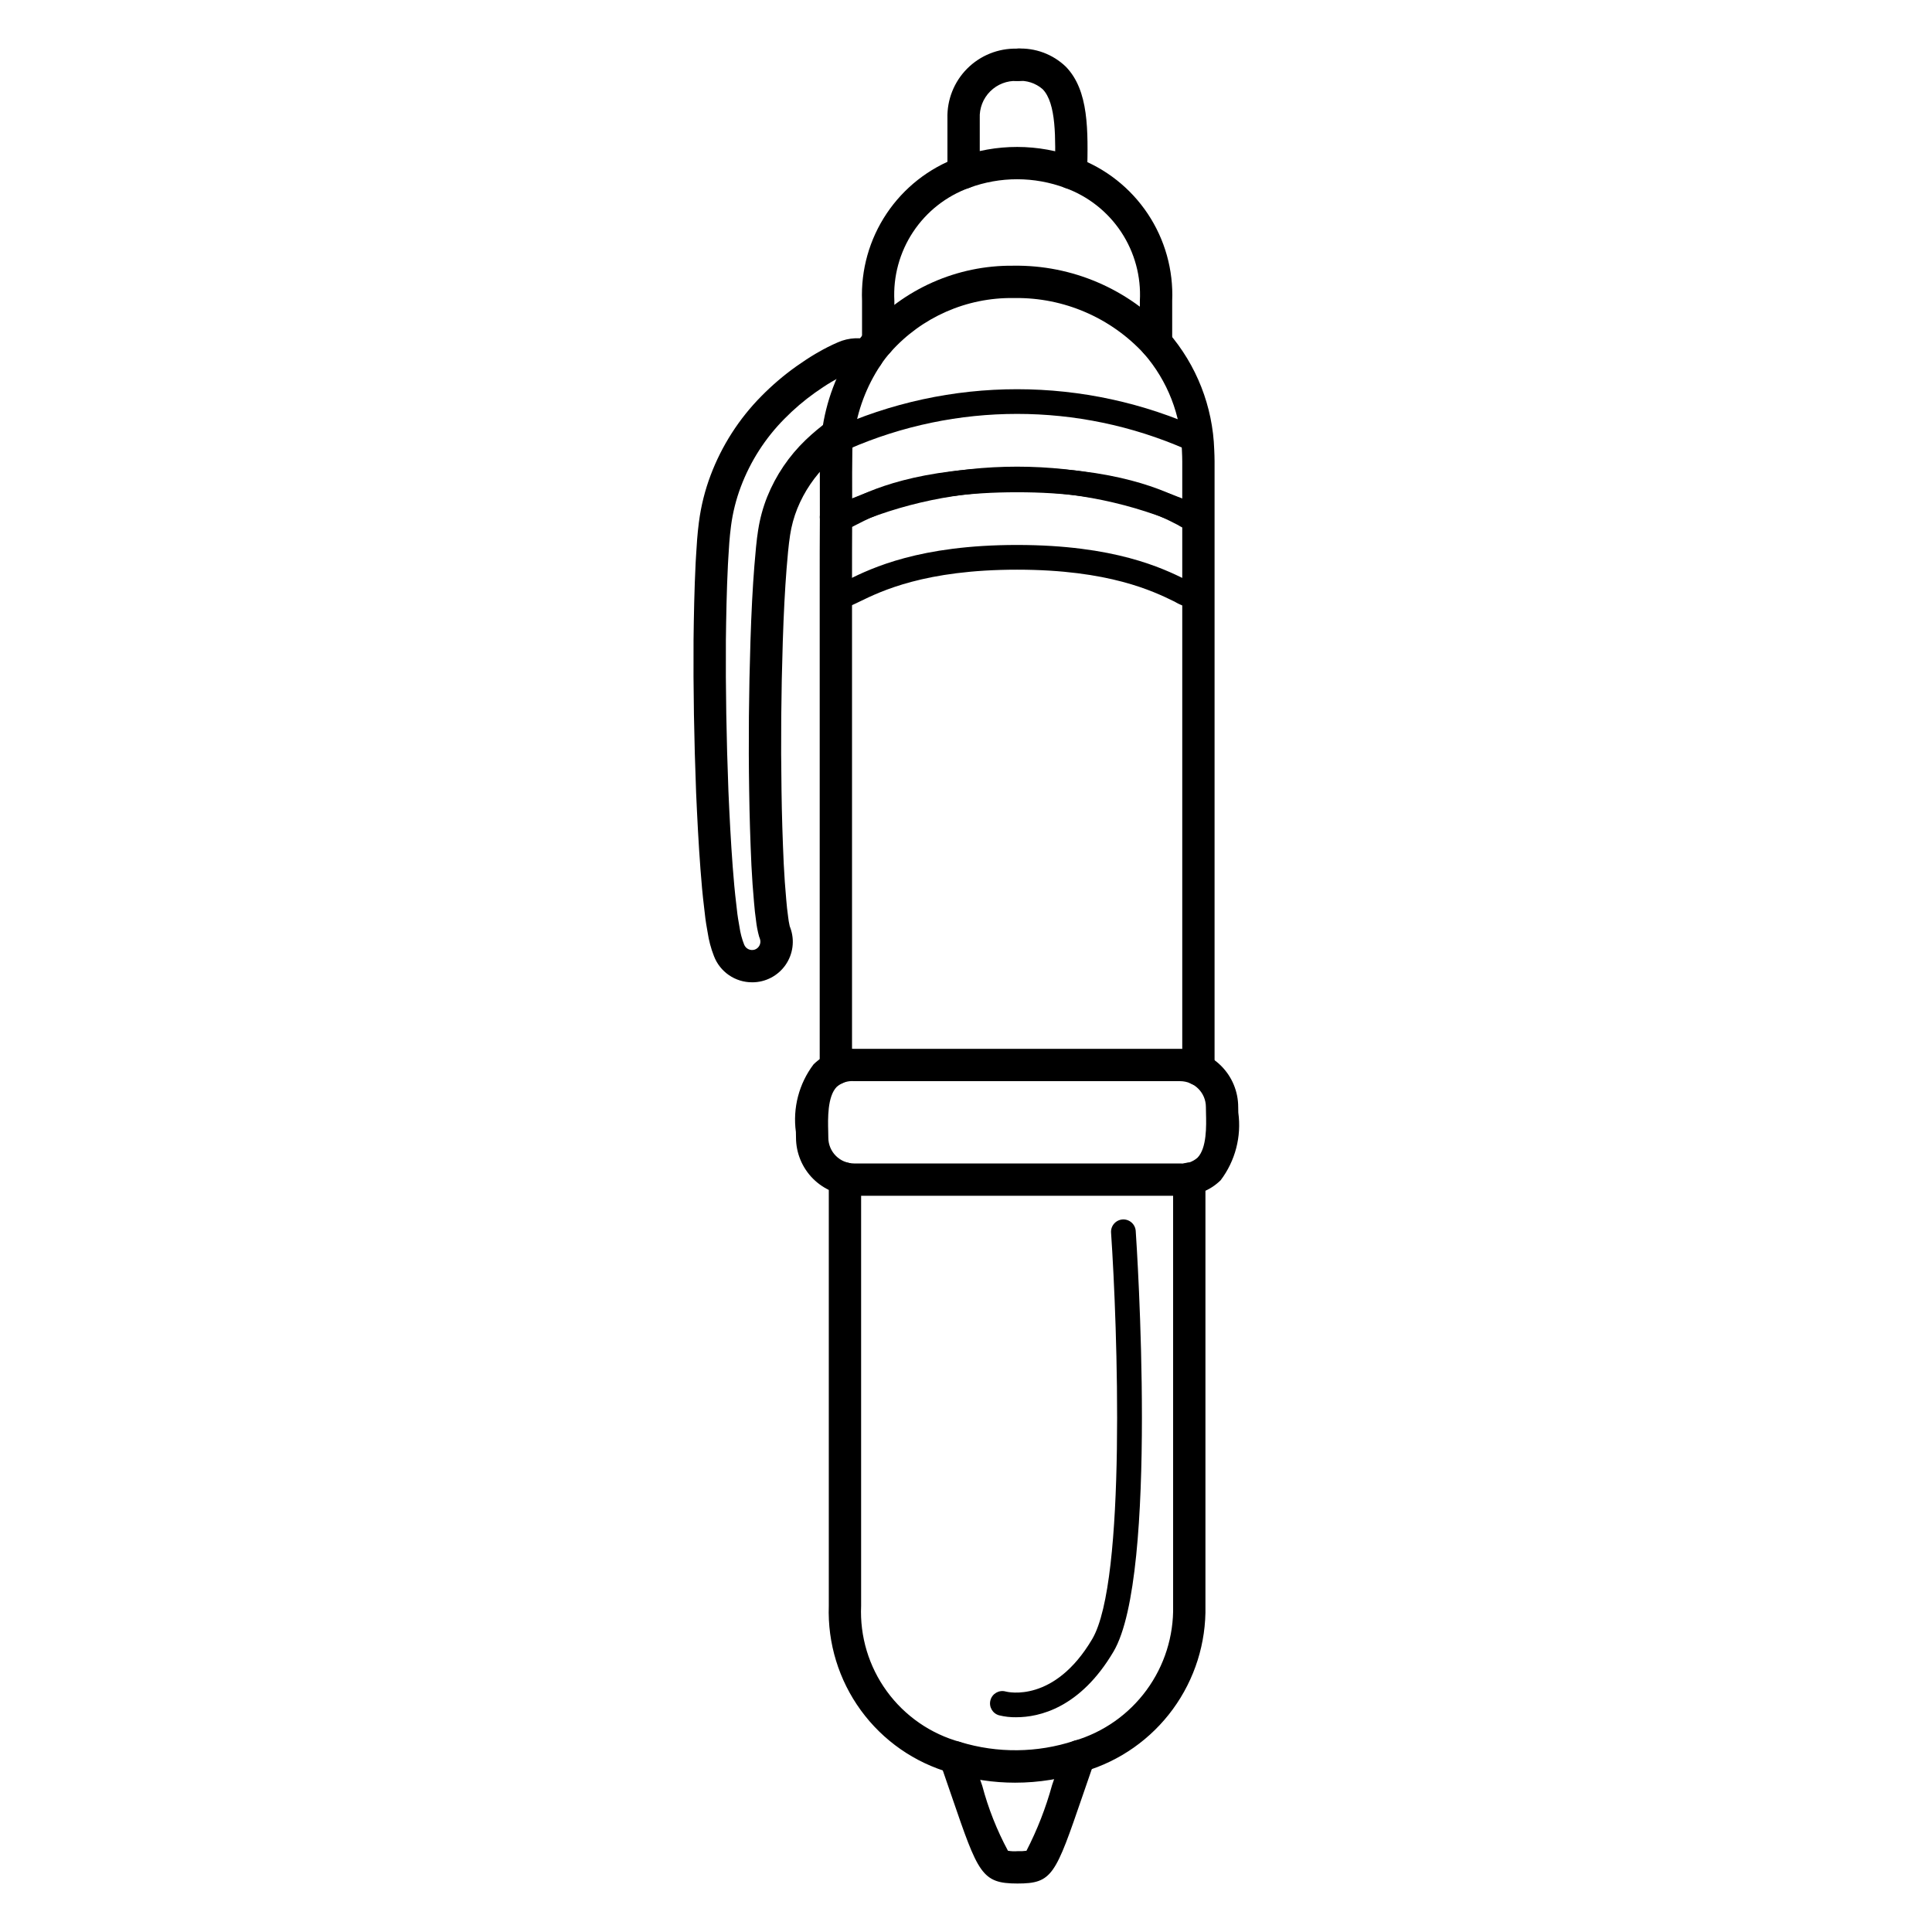
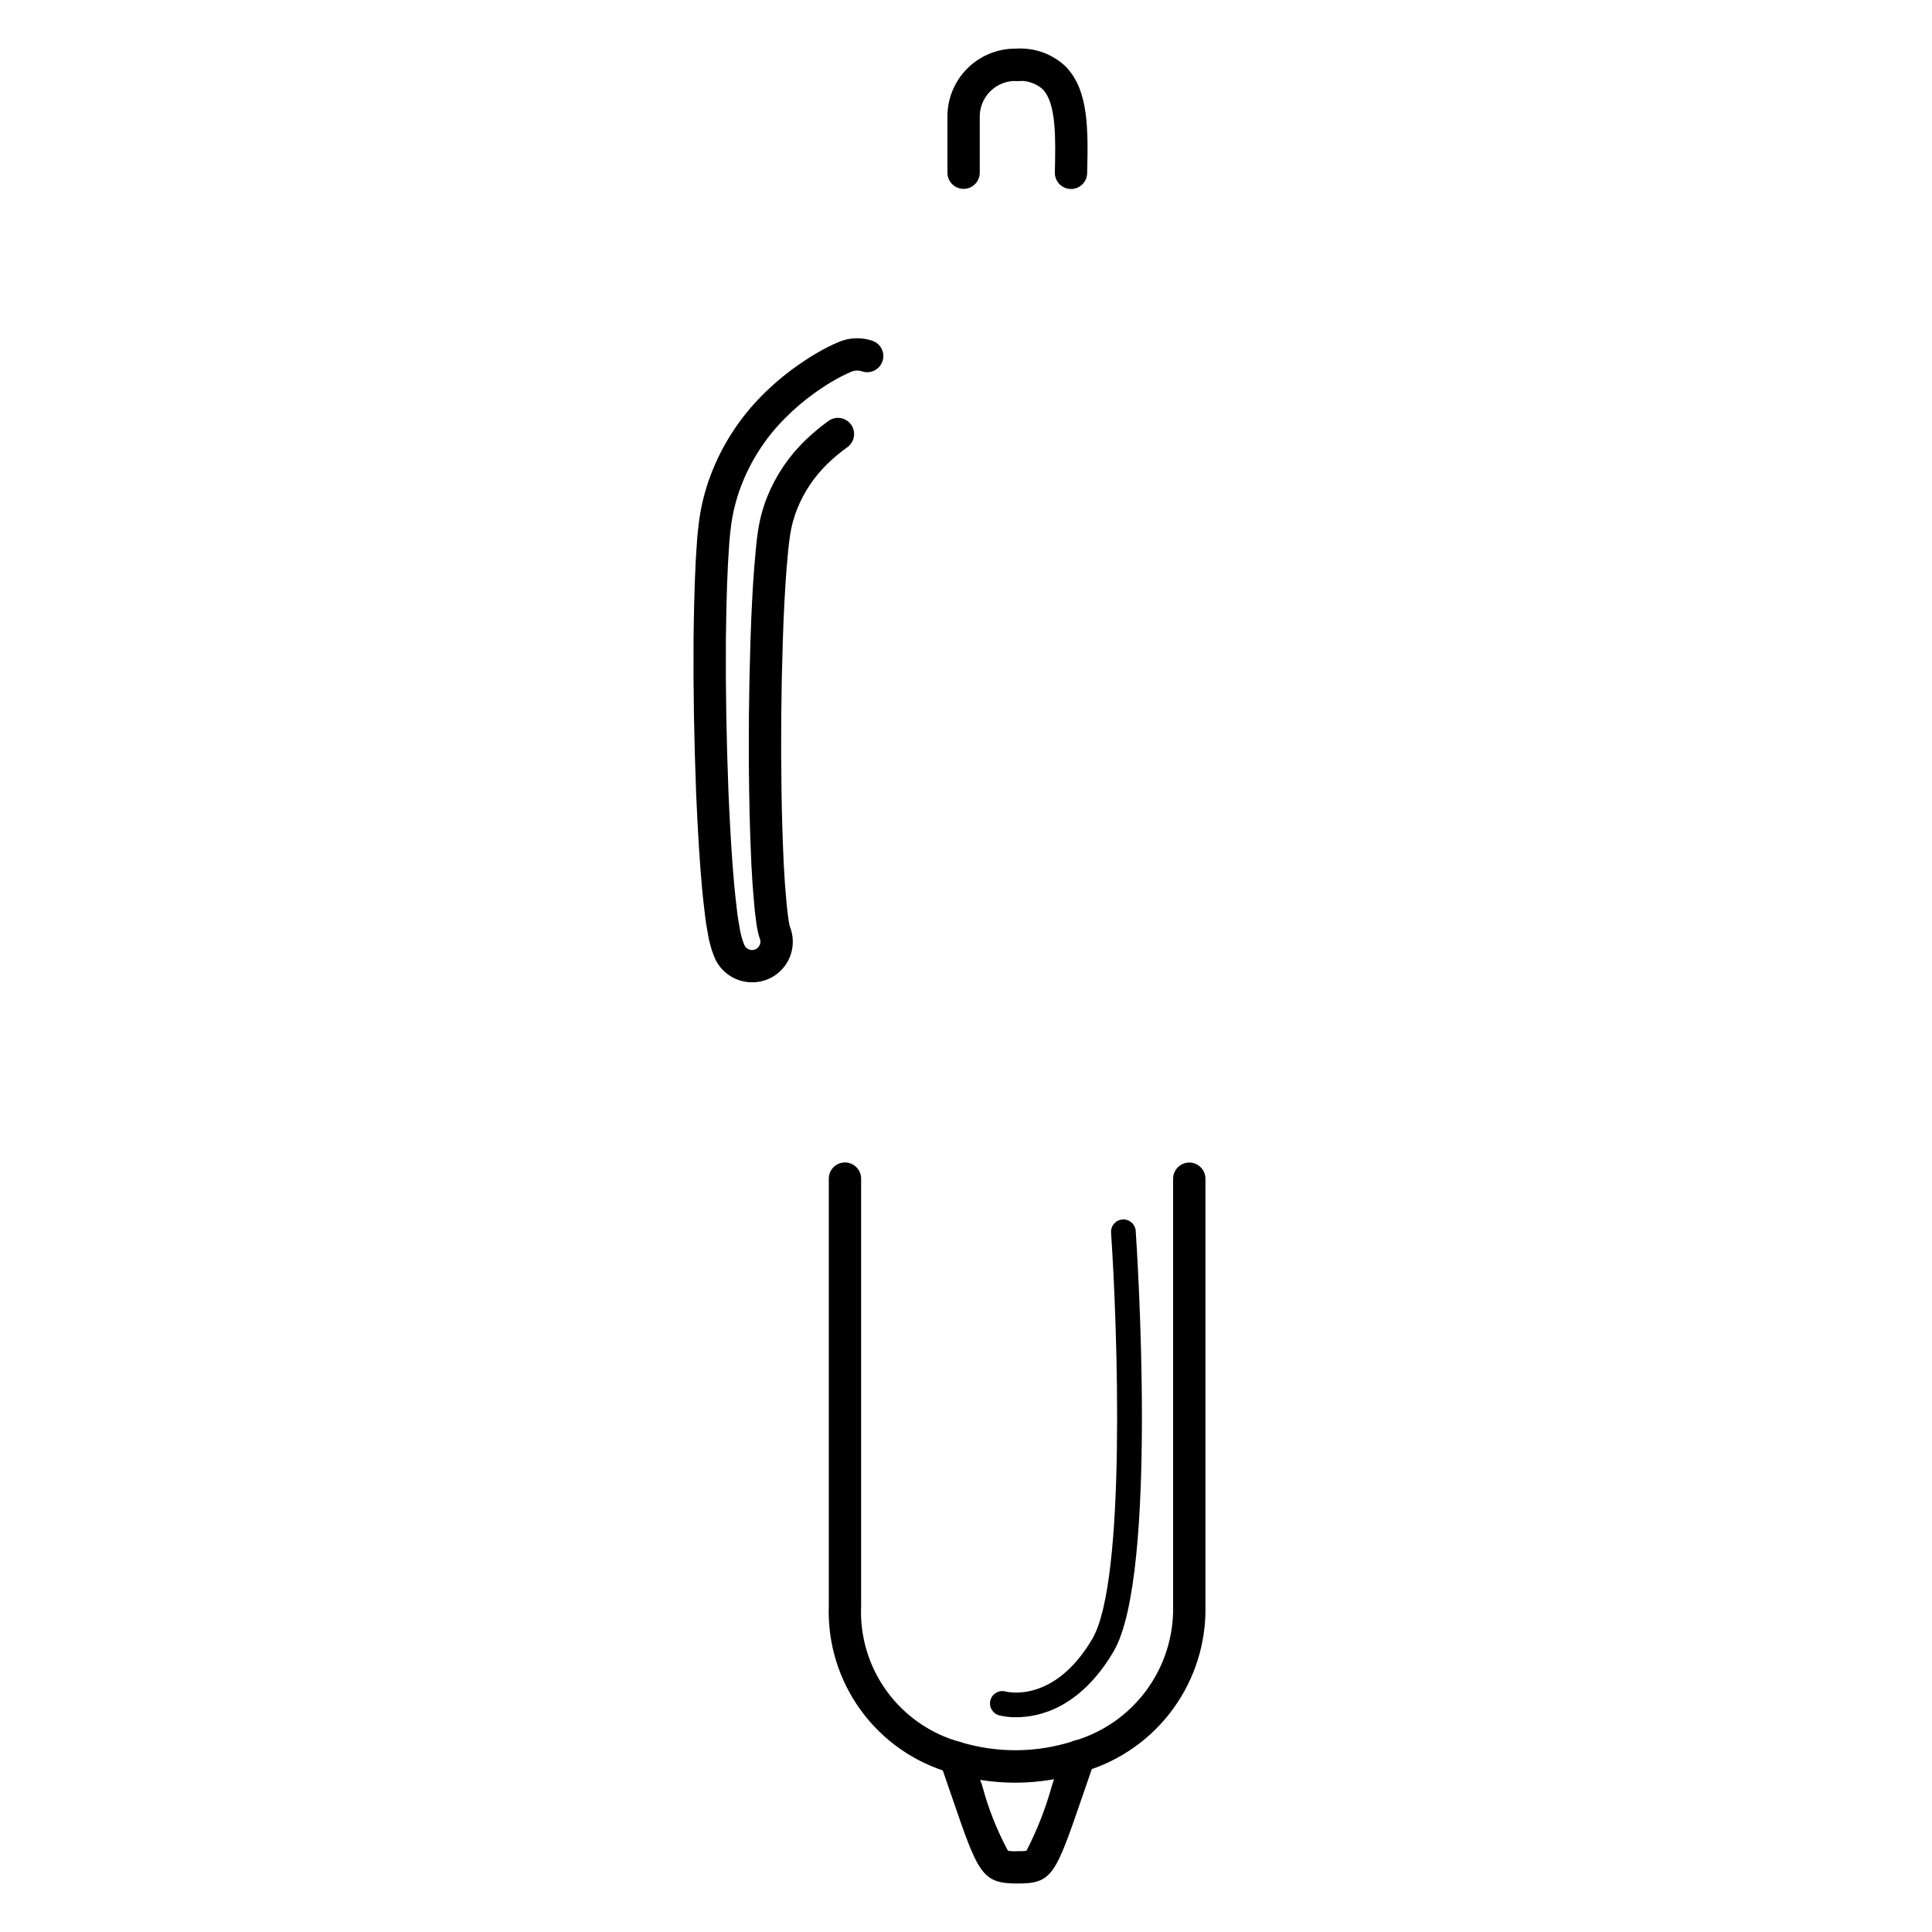
<svg xmlns="http://www.w3.org/2000/svg" fill="#000000" width="800px" height="800px" version="1.1" viewBox="144 144 512 512">
  <g>
-     <path d="m461.59 431.66c-2.363 0-4.281-1.918-4.281-4.281v-161.1c0-0.91-0.039-1.816-0.078-2.688v-0.004c-0.246-9.527-3.805-18.672-10.066-25.859-8.805-9.547-21.25-14.91-34.238-14.746h-0.328c-12.434-0.172-24.328 5.062-32.602 14.344-0.945 1.062-1.816 2.191-2.598 3.379-3.789 5.684-6.219 12.164-7.094 18.941l-0.215 1.777c-0.016 0.109-0.035 0.223-0.059 0.336l-0.055 0.367v0.004c-0.07 0.48-0.102 0.965-0.098 1.453-0.039 2.508-0.082 7.055-0.039 17.375 0 0.145-0.004 0.23-0.004 0.316-0.039 5.32-0.039 11.75-0.039 19.91v125.94-0.004c0.004 1.137-0.445 2.231-1.25 3.039-0.805 0.805-1.895 1.258-3.035 1.258-1.137 0-2.227-0.453-3.031-1.258-0.805-0.809-1.254-1.902-1.25-3.039v-125.94c0-8.121 0-14.535 0.043-19.605-0.047-0.363-0.047-0.727 0-1.086-0.039-10.082 0.004-14.574 0.047-16.754-0.02-0.996 0.047-1.992 0.199-2.977 0.016-0.102 0.043-0.227 0.07-0.363 0.023-0.203 0.234-1.965 0.234-1.965 1.055-8.047 3.949-15.742 8.457-22.488 0.984-1.496 2.074-2.918 3.266-4.25 9.883-11.137 24.105-17.438 38.996-17.277 15.57-0.242 30.504 6.18 41.043 17.645 7.516 8.668 11.824 19.652 12.199 31.117 0.043 1.02 0.09 2.059 0.09 3.098v161.11c0 2.363-1.918 4.281-4.285 4.281zm-99.609-172.56c-0.188 0.383-0.316 0.793-0.375 1.215 0.082-0.414 0.211-0.82 0.375-1.215z" />
    <path d="m413.05 616.43c-5.812 0.008-11.594-0.871-17.141-2.606-9.551-2.707-17.918-8.539-23.766-16.559-5.848-8.02-8.844-17.77-8.504-27.688v-113.23c0-2.367 1.918-4.281 4.285-4.281 2.363 0 4.281 1.914 4.281 4.281v113.23c-0.359 8.098 2.047 16.082 6.82 22.637 4.773 6.551 11.629 11.289 19.449 13.438 9.855 3.012 20.402 2.906 30.191-0.312 7.695-2.25 14.434-6.973 19.172-13.438 4.742-6.465 7.219-14.309 7.051-22.324v-113.19c-0.004-1.137 0.445-2.231 1.25-3.035 0.805-0.809 1.895-1.262 3.035-1.262 1.137 0 2.227 0.453 3.031 1.262 0.805 0.805 1.254 1.898 1.25 3.035v113.19c0.203 9.816-2.828 19.43-8.621 27.359-5.793 7.93-14.031 13.734-23.449 16.523-5.914 1.969-12.105 2.973-18.336 2.969z" />
-     <path d="m456.73 460.89h-86.371c-4.086-0.004-8-1.629-10.891-4.516-2.887-2.891-4.512-6.809-4.519-10.891l-0.027-1.492c-0.871-6.356 0.809-12.801 4.676-17.918 2.859-2.812 6.758-4.305 10.762-4.121h86.371c4.086 0.004 8 1.629 10.891 4.519 2.887 2.887 4.512 6.801 4.516 10.887l0.027 1.492c0.875 6.356-0.805 12.801-4.672 17.922-2.856 2.809-6.758 4.301-10.762 4.117zm-86.371-30.371c-1.688-0.148-3.363 0.402-4.629 1.527-2.488 2.555-2.328 8.516-2.246 11.719l0.031 1.719c0.004 3.777 3.066 6.836 6.844 6.844h86.371c1.688 0.148 3.363-0.406 4.629-1.531 2.488-2.555 2.328-8.516 2.246-11.719l-0.031-1.719c-0.004-3.777-3.066-6.836-6.844-6.84z" />
-     <path d="m450.36 239.16c-2.367 0-4.281-1.918-4.285-4.285v-11.141c0.352-6.445-1.379-12.836-4.934-18.223-3.559-5.387-8.754-9.488-14.82-11.699-8.207-3.066-17.246-3.078-25.469-0.039-6.086 2.199-11.301 6.301-14.875 11.699-3.57 5.394-5.312 11.801-4.961 18.262v10.801c0 2.367-1.918 4.285-4.281 4.285-2.367 0-4.285-1.918-4.285-4.285v-10.801c-0.336-8.207 1.945-16.309 6.512-23.137 4.566-6.824 11.184-12.027 18.895-14.852 10.164-3.758 21.34-3.738 31.488 0.055 7.688 2.832 14.277 8.035 18.824 14.852 4.543 6.816 6.812 14.898 6.473 23.082v11.141c0 2.367-1.918 4.285-4.281 4.285z" />
    <path d="m427.83 194.09c-1.152-0.008-2.254-0.473-3.059-1.293-0.805-0.824-1.246-1.938-1.223-3.086 0.203-9.016 0.414-18.336-3.234-22.07v-0.004c-1.863-1.621-4.305-2.41-6.766-2.184-2.359-0.008-4.266-1.926-4.266-4.285s1.906-4.273 4.266-4.281c4.769-0.262 9.438 1.461 12.887 4.766 6.172 6.312 5.93 16.969 5.672 28.25-0.051 2.324-1.949 4.184-4.277 4.188z" />
    <path d="m399.36 194.05c-2.363 0-4.281-1.918-4.281-4.281v-14.406c-0.133-4.922 1.754-9.684 5.227-13.176 3.473-3.488 8.227-5.402 13.148-5.297 1.223-0.145 2.449 0.234 3.383 1.039 0.93 0.809 1.477 1.969 1.508 3.199-0.02 1.227-0.551 2.383-1.457 3.203-0.91 0.82-2.117 1.227-3.336 1.125-2.664-0.129-5.258 0.875-7.144 2.762-1.887 1.887-2.891 4.481-2.762 7.144v14.406c-0.004 2.363-1.918 4.281-4.285 4.281zm14.09-37.16c-2.117 0.277-3.691 2.09-3.672 4.227 0.008-2.125 1.57-3.922 3.672-4.227z" />
    <path d="m343.34 404.32c-4.504 0.02-8.547-2.758-10.145-6.969-0.793-2.031-1.352-4.144-1.672-6.305l-0.145-0.832c-0.355-1.918-0.582-3.769-0.766-5.582-0.422-3.449-0.727-6.859-0.984-10.316-0.512-6.777-0.852-13.516-1.152-20.254-0.543-14.273-0.766-27.5-0.68-40.461 0.082-6.43 0.203-13.328 0.555-20.434l0.105-1.785c0.168-2.914 0.336-5.723 0.773-9.102l0.004 0.008c0.547-4.215 1.582-8.348 3.082-12.324 2.961-7.852 7.539-14.992 13.438-20.961 2.852-2.898 5.949-5.547 9.262-7.906 1.684-1.184 3.344-2.301 5.098-3.336l0.621-0.348v-0.004c1.723-1.008 3.504-1.91 5.34-2.699 2.871-1.27 6.117-1.418 9.094-0.414 2.242 0.75 3.453 3.176 2.703 5.418-0.75 2.242-3.176 3.453-5.418 2.703-0.969-0.324-2.023-0.273-2.953 0.145-1.566 0.676-3.09 1.445-4.559 2.309l-0.555 0.312c-1.477 0.871-2.949 1.867-4.422 2.902-2.898 2.062-5.606 4.379-8.094 6.918-5.062 5.106-8.988 11.223-11.527 17.953-1.273 3.367-2.152 6.871-2.617 10.441-0.41 3.144-0.559 5.769-0.715 8.492l-0.102 1.758c-0.344 6.914-0.461 13.719-0.543 20.039-0.082 12.809 0.137 25.91 0.676 40.027 0.293 6.621 0.629 13.273 1.133 19.965 0.25 3.324 0.539 6.609 0.953 10.016 0.168 1.672 0.363 3.289 0.68 4.988l0.164 0.965v-0.004c0.227 1.605 0.641 3.184 1.238 4.691 0.449 1.137 1.719 1.711 2.867 1.301 1.137-0.438 1.719-1.707 1.305-2.852l-0.219-0.613c-0.395-1.426-0.668-2.887-0.824-4.359-0.195-1.285-0.375-2.992-0.512-4.652-0.297-3.188-0.516-6.461-0.688-9.785-0.301-6.598-0.512-13.211-0.602-19.863-0.207-12.875-0.09-26.227 0.344-39.676 0.25-7.762 0.574-14.043 1.027-19.77 0.289-3.551 0.582-6.945 1.012-9.621h0.004c0.469-3.027 1.277-5.992 2.414-8.836 2.293-5.668 5.758-10.785 10.172-15.02 1.898-1.816 3.918-3.5 6.047-5.043 0.926-0.664 2.074-0.934 3.199-0.754 1.121 0.184 2.125 0.809 2.789 1.734 0.664 0.922 0.93 2.074 0.746 3.195-0.188 1.125-0.812 2.125-1.738 2.789-1.797 1.293-3.5 2.711-5.098 4.238-3.535 3.391-6.316 7.488-8.16 12.027-0.902 2.25-1.547 4.602-1.91 7.004-0.414 2.594-0.719 6.277-0.938 8.973-0.438 5.578-0.758 11.734-1.004 19.359-0.43 13.312-0.543 26.523-0.336 39.273 0.082 6.578 0.297 13.098 0.59 19.574 0.164 3.172 0.371 6.332 0.664 9.453 0.125 1.523 0.281 3.031 0.48 4.387h-0.004c0.094 0.883 0.238 1.762 0.438 2.629l0.164 0.457h0.004c1.207 3.297 0.73 6.981-1.285 9.855-2.016 2.879-5.309 4.59-8.82 4.582z" />
    <path d="m413.64 643.15c-9.5 0-10.402-2.629-17.426-23.102l-3.066-8.898v0.004c-0.766-2.231 0.414-4.664 2.644-5.438 2.227-0.773 4.664 0.402 5.445 2.629l3.078 8.926c1.586 5.977 3.871 11.75 6.801 17.195 0.832 0.145 1.676 0.184 2.512 0.117 0.801 0.039 1.602 0 2.394-0.109 2.863-5.551 5.137-11.383 6.789-17.406l3.133-9.078h0.004c0.387-1.113 1.215-2.019 2.293-2.504 1.074-0.484 2.305-0.508 3.394-0.059 1.09 0.449 1.949 1.328 2.375 2.43 0.426 1.102 0.379 2.328-0.129 3.391l-2.965 8.602c-7.246 21.094-8.004 23.301-17.277 23.301z" />
-     <path d="m460.89 284.83c-1.68-0.195-3.293-0.777-4.719-1.695-5.012-2.598-16.746-8.684-42.629-8.684-25.941 0-37.66 6.059-42.668 8.645-2.594 1.348-4.648 2.41-6.793 1.047-2.269-1.434-2.188-3.805-2.008-8.992 0.078-2.219 0.176-5.133 0.176-8.902h0.004c-0.004-1.941 0.105-3.883 0.328-5.816 0.129-1.133 0.84-2.113 1.875-2.594 31.18-14.266 67.023-14.258 98.195 0.016 1.035 0.48 1.742 1.465 1.875 2.594 0.219 1.926 0.328 3.863 0.324 5.801 0 3.734 0.098 6.637 0.168 8.855 0.176 5.262 0.254 7.664-2.023 9.098-0.625 0.41-1.355 0.629-2.106 0.629zm-47.348-16.926c26.422 0 39.207 6.102 44.984 9.078-0.016-0.535-0.035-1.102-0.055-1.664-0.074-2.269-0.172-5.246-0.172-9.07 0-1.086-0.035-2.16-0.109-3.227-28.457-12.441-60.816-12.445-89.277-0.012-0.078 1.07-0.113 2.152-0.113 3.238 0 3.863-0.102 6.856-0.18 9.129-0.016 0.52-0.035 1.043-0.051 1.543 5.789-2.969 18.562-9.016 44.973-9.016z" />
-     <path d="m460.62 305.28c-1.883-0.227-3.699-0.852-5.324-1.832-5.637-2.754-17.375-8.477-41.762-8.477-24.383 0-36.117 5.719-41.754 8.469-3.098 1.508-5.336 2.602-7.606 1.141-2.457-1.59-2.371-4.195-2.148-11.16 0.094-2.973 0.219-6.883 0.219-11.938v-0.004c0-1.27 0.734-2.426 1.887-2.965 31.355-14.465 67.473-14.461 98.824 0.016 1.152 0.539 1.887 1.695 1.887 2.965 0 5.043 0.121 8.945 0.219 11.918 0.219 6.973 0.301 9.586-2.156 11.172v0.004c-0.676 0.453-1.473 0.695-2.285 0.691zm-47.086-16.859c25.898 0 38.555 6.172 44.633 9.141 0.145 0.07 0.297 0.145 0.445 0.215-0.008-1.172-0.055-2.644-0.102-4.156-0.082-2.598-0.188-5.891-0.215-10.016h0.004c-28.523-12.516-60.984-12.52-89.516-0.016-0.027 4.137-0.133 7.438-0.215 10.035-0.051 1.508-0.098 2.973-0.102 4.144 0.148-0.074 0.297-0.145 0.441-0.215 6.082-2.965 18.734-9.133 44.625-9.133z" />
    <path d="m413.32 599.09c-1.539 0.023-3.07-0.148-4.562-0.516-1.742-0.488-2.758-2.289-2.273-4.027 0.48-1.742 2.281-2.762 4.023-2.281 0.559 0.152 12.902 3.113 22.945-13.906 9.078-15.391 6.68-82.93 4.992-107.66-0.07-0.871 0.211-1.738 0.785-2.398 0.57-0.664 1.383-1.07 2.254-1.133 0.875-0.059 1.734 0.234 2.391 0.812s1.055 1.398 1.105 2.269c0.254 3.711 6.078 91.152-5.883 111.43-8.859 15.016-19.742 17.406-25.777 17.406z" />
  </g>
</svg>